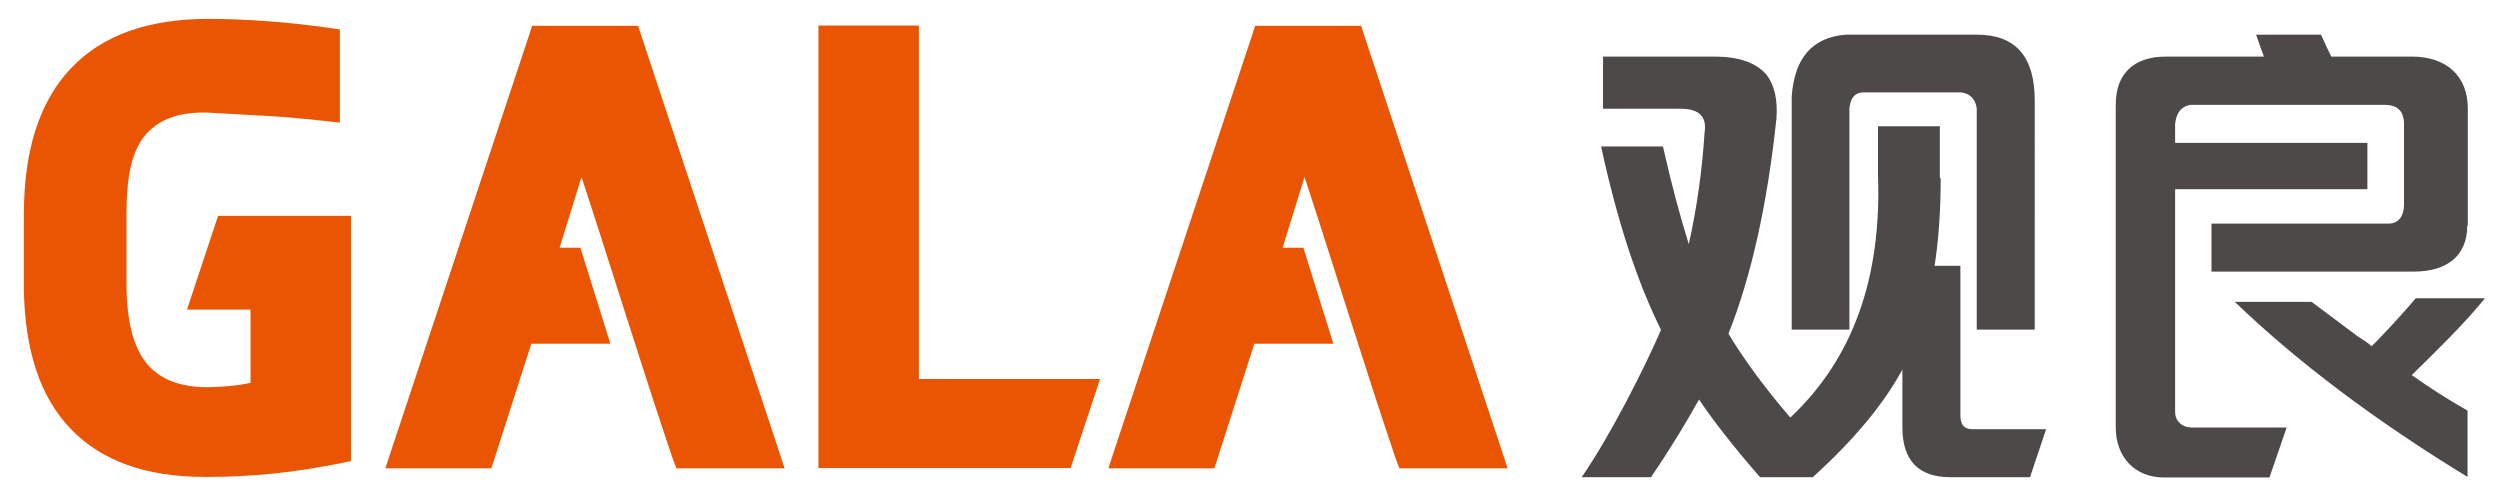
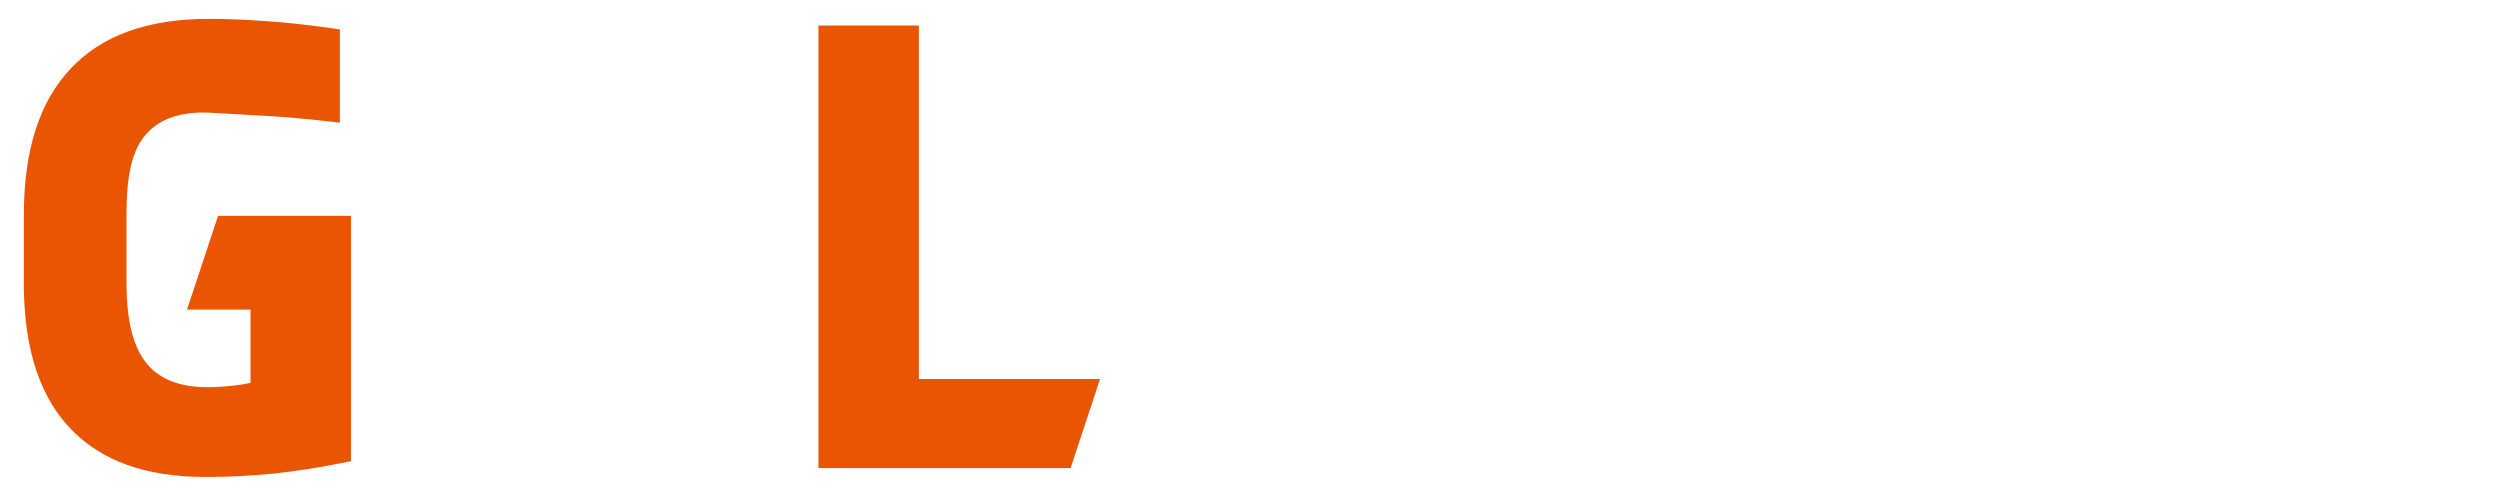
<svg xmlns="http://www.w3.org/2000/svg" version="1.1" id="图层_1" x="0px" y="0px" viewBox="0 0 901.1 176" style="enable-background:new 0 0 901.1 176;" xml:space="preserve">
  <style type="text/css">
	.st0{fill-rule:evenodd;clip-rule:evenodd;fill:#FFFFFF;}
	.st1{fill:#EA5504;}
	.st2{fill:#4C4948;}
</style>
  <rect x="-144.9" y="-26" class="st0" width="1190.6" height="841.9" />
-   <rect x="-144.9" y="-26" class="st0" width="1190.6" height="841.9" />
-   <path class="st1" d="M503.1,165.4c-11.4-33.7-21.8-67.8-32.9-101.6l-7.9,25.5h7.5l10.8,34.6h-28.5l-13.3,41.5l-1.1,3.4h-3.5h-28  h-6.7l2.1-6.4l49.7-149.7l1.1-3.4h3.5h31.2h3.5l1.1,3.4l49.6,149.7l2.1,6.4h-6.7h-28.8h-3.5L503.1,165.4z" />
  <path class="st1" d="M8.6,77.4c0-23.2,5.6-40.7,16.8-52.6c11.2-12,27.8-18,49.8-18c6.5,0,13.3,0.3,20.6,0.8  c7.1,0.5,14.6,1.3,22.5,2.4l4.2,0.6v4.2v24v5.4l-5.4-0.6c-7.1-0.8-14-1.4-20.6-1.8c-6.5-0.4-13.1-0.7-19.5-1.1  c-11.2-0.8-19.2,1.9-24.2,7.5c-5.3,5.8-7.2,15.4-7.2,28.8v25c0,13.4,2.3,23.2,7.6,29.4c5.1,5.9,13.1,8.6,24.1,8.1  c4.7-0.2,8.9-0.6,13-1.5v-26.4H71.9h-4.5l11.2-33.8h43h4.9V83v79.2v4l-3.9,0.8c-8.2,1.6-16.2,2.9-24.1,3.7c-8,0.8-15.8,1.2-23.3,1.2  l-1.4,0c-21.2,0-37.3-5.8-48.3-17.3C14.5,143.2,8.9,126.3,8.6,104v0L8.6,77.4z" />
-   <path class="st1" d="M242.5,165.4c-11.4-33.7-21.8-67.8-32.9-101.6l-7.9,25.5h7.5l10.8,34.6h-28.5l-13.3,41.5l-1.1,3.4h-3.5h-28  h-6.7l2.1-6.4l49.7-149.7l1.1-3.4h3.5h31.2h3.5l1.1,3.4l49.6,149.7l2.1,6.4h-6.7h-28.8h-3.5L242.5,165.4z" />
  <polygon class="st1" points="331.2,14.1 331.2,136.6 391.9,136.6 396.5,136.6 388,162.3 385.9,168.7 299.8,168.7 295,168.7   295,163.8 295,14.1 295,9.2 299.8,9.2 326.3,9.2 331.2,9.2 " />
-   <path class="st2" d="M733.3,118.8h-20.8V39c-0.5-3.3-2.4-5.3-5.7-5.7h-35.2c-2.9,0-4.6,1.9-5,5.7v79.8h-20.8v-84  c1-13.9,7.4-21.3,19.4-22.3h47.4c13.9,0,20.8,7.9,20.8,23.7V118.8z M699.5,64.2c0,11.5-0.7,22-2.2,31.6h9.3v53.9c0,3.4,1.4,5,4.3,5  h26.6l-5.8,17.3h-28.7c-11.5,0-17.3-6-17.3-18v-20.8c-6.7,12.4-17.5,25.4-32.3,38.8l-19,0c-9.6-11-17.2-20.8-22-28  c-4.8,8.6-10.5,18-17.3,28h-25c10.6-15.4,22.8-39.7,28.6-53.1c-8.6-17.3-15.8-39.3-21.6-66.1h22.3c2.9,12.9,6,24.6,9.3,35.2  c2.9-12.9,4.8-26.3,5.7-40.2c0.9-5.7-1.9-8.6-8.6-8.6h-28V20.4h40.2c8.6,0,14.9,2.1,18.7,6.5c2.9,3.8,4.1,9.1,3.6,15.8  c-3.3,31.1-9.1,57-17.3,77.6c5.8,9.6,13.2,19.6,22.3,30.2c22.5-21.1,33-50.3,31.6-87.6V45.5h22.3V64.2z" />
-   <path class="st2" d="M889.3,81.3c0,10.6-6.9,16.6-19.4,16.6h-72.8V80.6h63.8c3.7,0,5.6-2.8,5.6-6.9c0-9,0-20,0-29  c0-4.6-2.3-6.9-7-6.9h-70c-3.2,0.5-5.1,2.8-5.5,6.9v6.8h69.3v16.7h-69.3c0,24.7,0,55.5,0,80.3c0,3.3,2.5,5.6,6.2,5.6h34l-6.2,18  h-38.1c-10.3,0-17.3-7.3-17.3-18V37.7c0-11.1,6.5-17.3,18-17.3h35.4c-0.8-2.1-1.7-4.7-2.8-7.9h23.4c1.6,3.6,2.8,6.2,3.7,7.9h29.1  c12.5,0,20.1,7.1,20.1,18.7V81.3z M889.4,171.9c-33.3-20.3-61.3-41.4-83.9-63.1h27.7c3.7,2.8,9.3,7,16.7,12.5  c2.3,1.4,3.9,2.5,4.9,3.5c2.5-2.3,12-12.5,15.9-17.3h25c-7.9,9.7-17.3,18.7-26.4,27.7c6.5,4.6,13.2,8.9,20.1,12.8V171.9z" />
</svg>